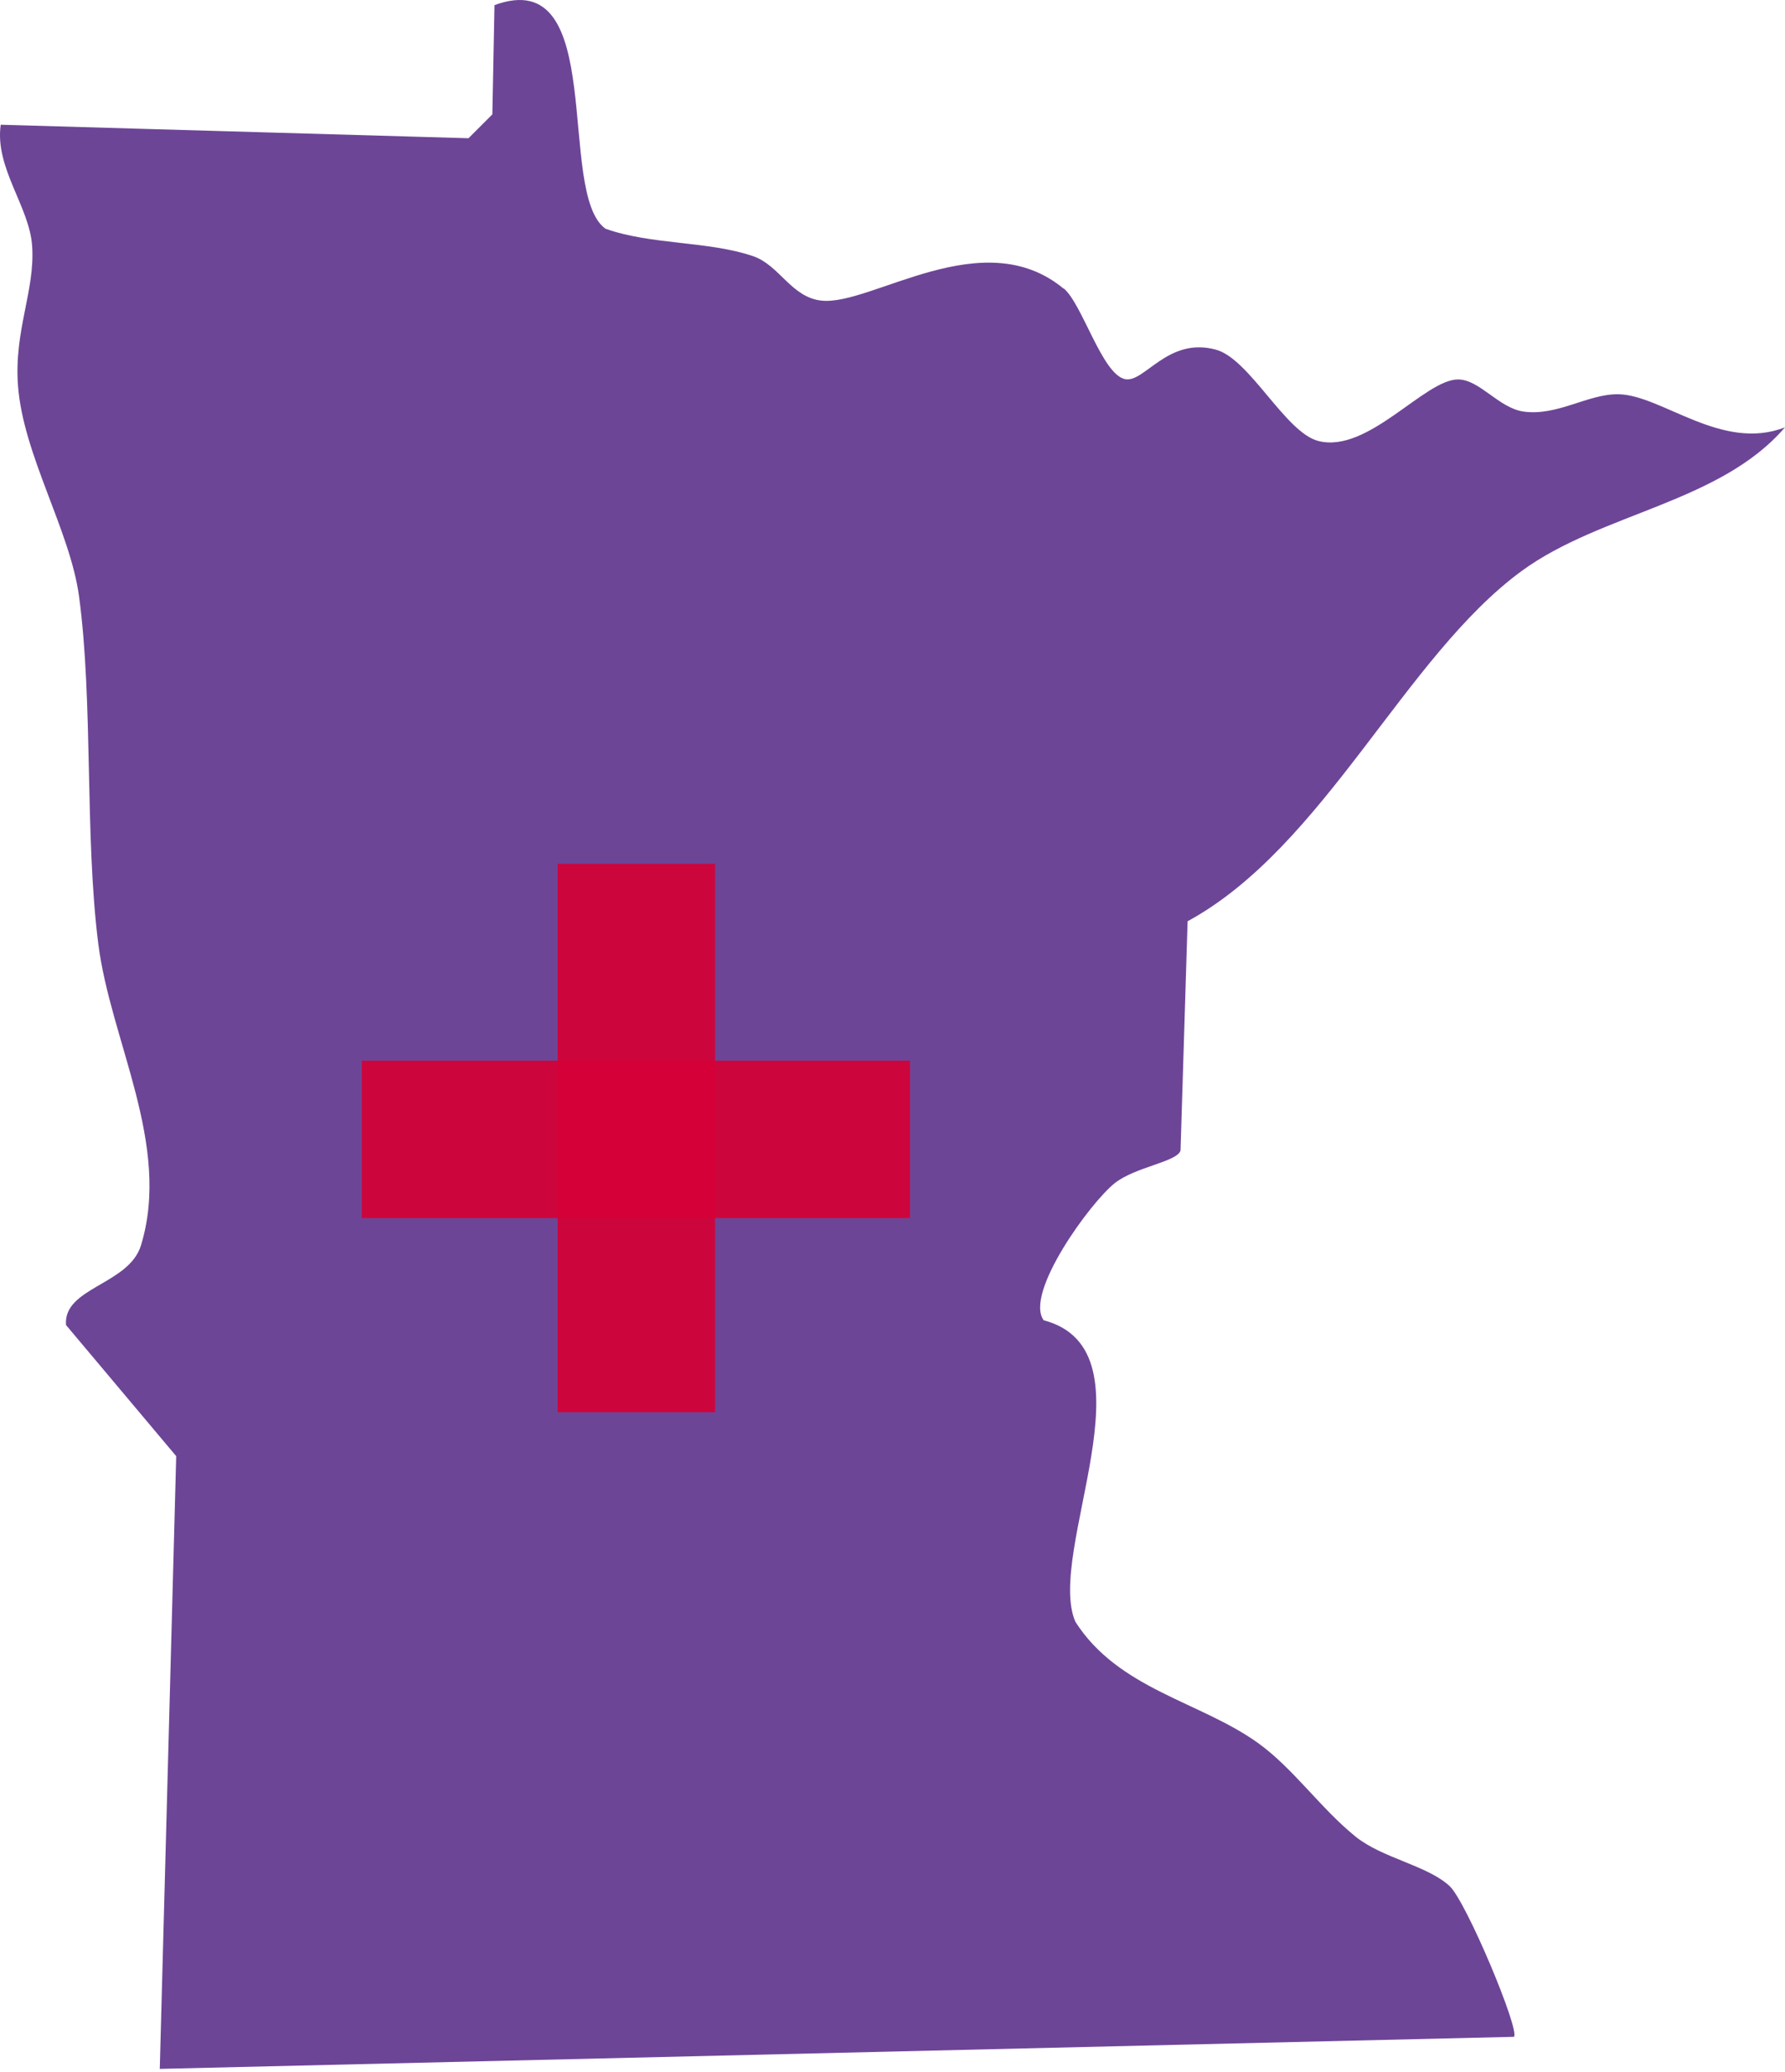
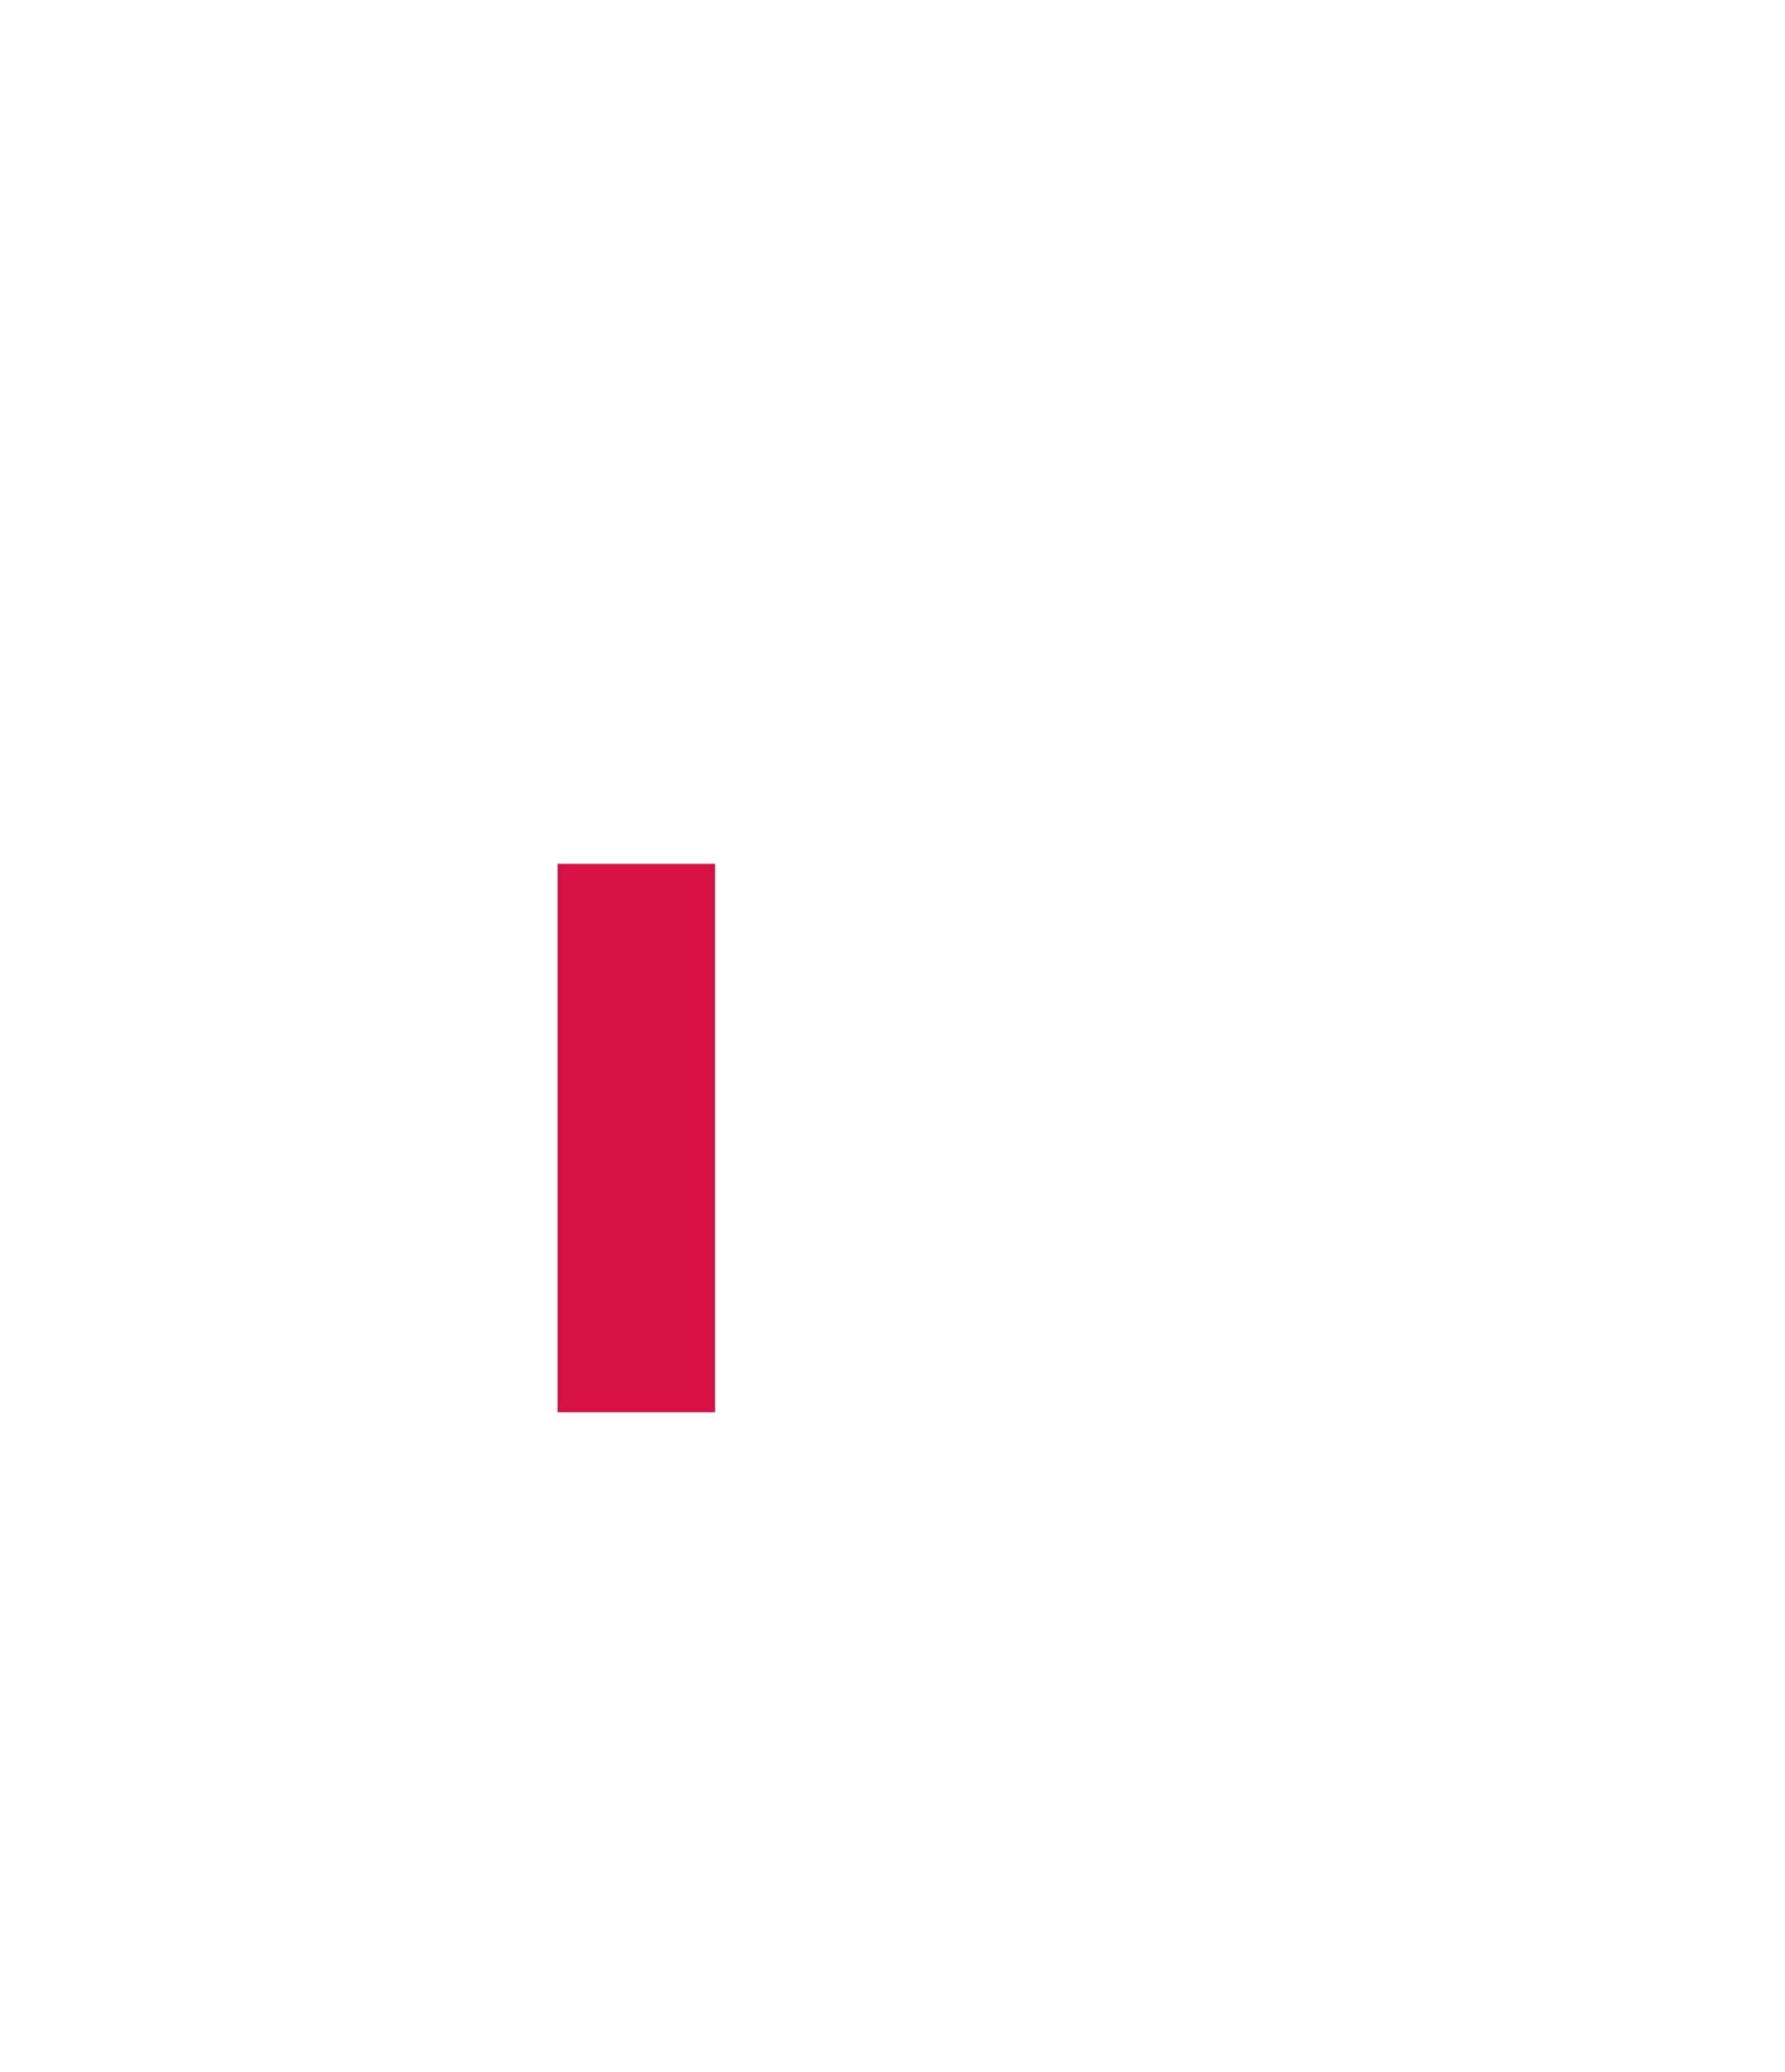
<svg xmlns="http://www.w3.org/2000/svg" width="156" height="181" viewBox="0 0 156 181" fill="none">
-   <path d="M92.952 25.187C94.591 26.538 96.302 32.676 98.314 33.122C100.01 33.496 102.037 29.399 106.263 30.549C109.224 31.354 112.329 37.794 115.219 38.527C119.56 39.648 124.534 33.108 127.452 33.151C129.32 33.179 130.988 35.638 133.13 35.954C136.091 36.385 138.808 34.387 141.453 34.444C145.248 34.516 150.48 39.49 156 37.334C150.308 43.946 139.986 44.794 133.029 49.854C122.78 57.315 115.736 73.989 103.791 80.487L103.173 100.511C102.899 101.503 99.248 101.934 97.437 103.357C95.295 105.039 89.502 113.003 91.213 115.346C101.232 117.991 91.342 135.643 93.987 141.695C97.768 147.603 104.898 148.652 109.958 152.289C113.034 154.503 115.42 157.996 118.482 160.468C120.825 162.351 124.735 162.969 126.69 164.781C128.156 166.146 132.871 177.43 132.31 177.948L13.963 180.751L15.4 127.219L5.769 115.763C5.51 112.471 11.274 112.255 12.324 108.791C14.998 100.008 9.65 90.923 8.586 82.427C7.393 72.954 8.155 61.354 6.905 52.082C6.114 46.304 2.017 39.734 1.572 33.682C1.212 28.867 3.081 25.374 2.808 21.493C2.578 18.043 -0.47 14.679 0.062 10.898L40.944 12.077L43.029 9.993L43.215 0.448C53.206 -3.232 48.563 16.878 52.918 19.983C56.914 21.406 61.931 21.047 65.827 22.384C68.127 23.174 69.162 25.992 71.807 26.265C76.162 26.725 85.894 19.365 92.952 25.216V25.187Z" fill="#6D4597" />
-   <path opacity="0.93" d="M79.526 92.662H31.615V106.419H79.526V92.662Z" fill="#D50037" />
  <path opacity="0.93" d="M48.735 75.47V123.381H62.492V75.47H48.735Z" fill="#D50037" />
</svg>